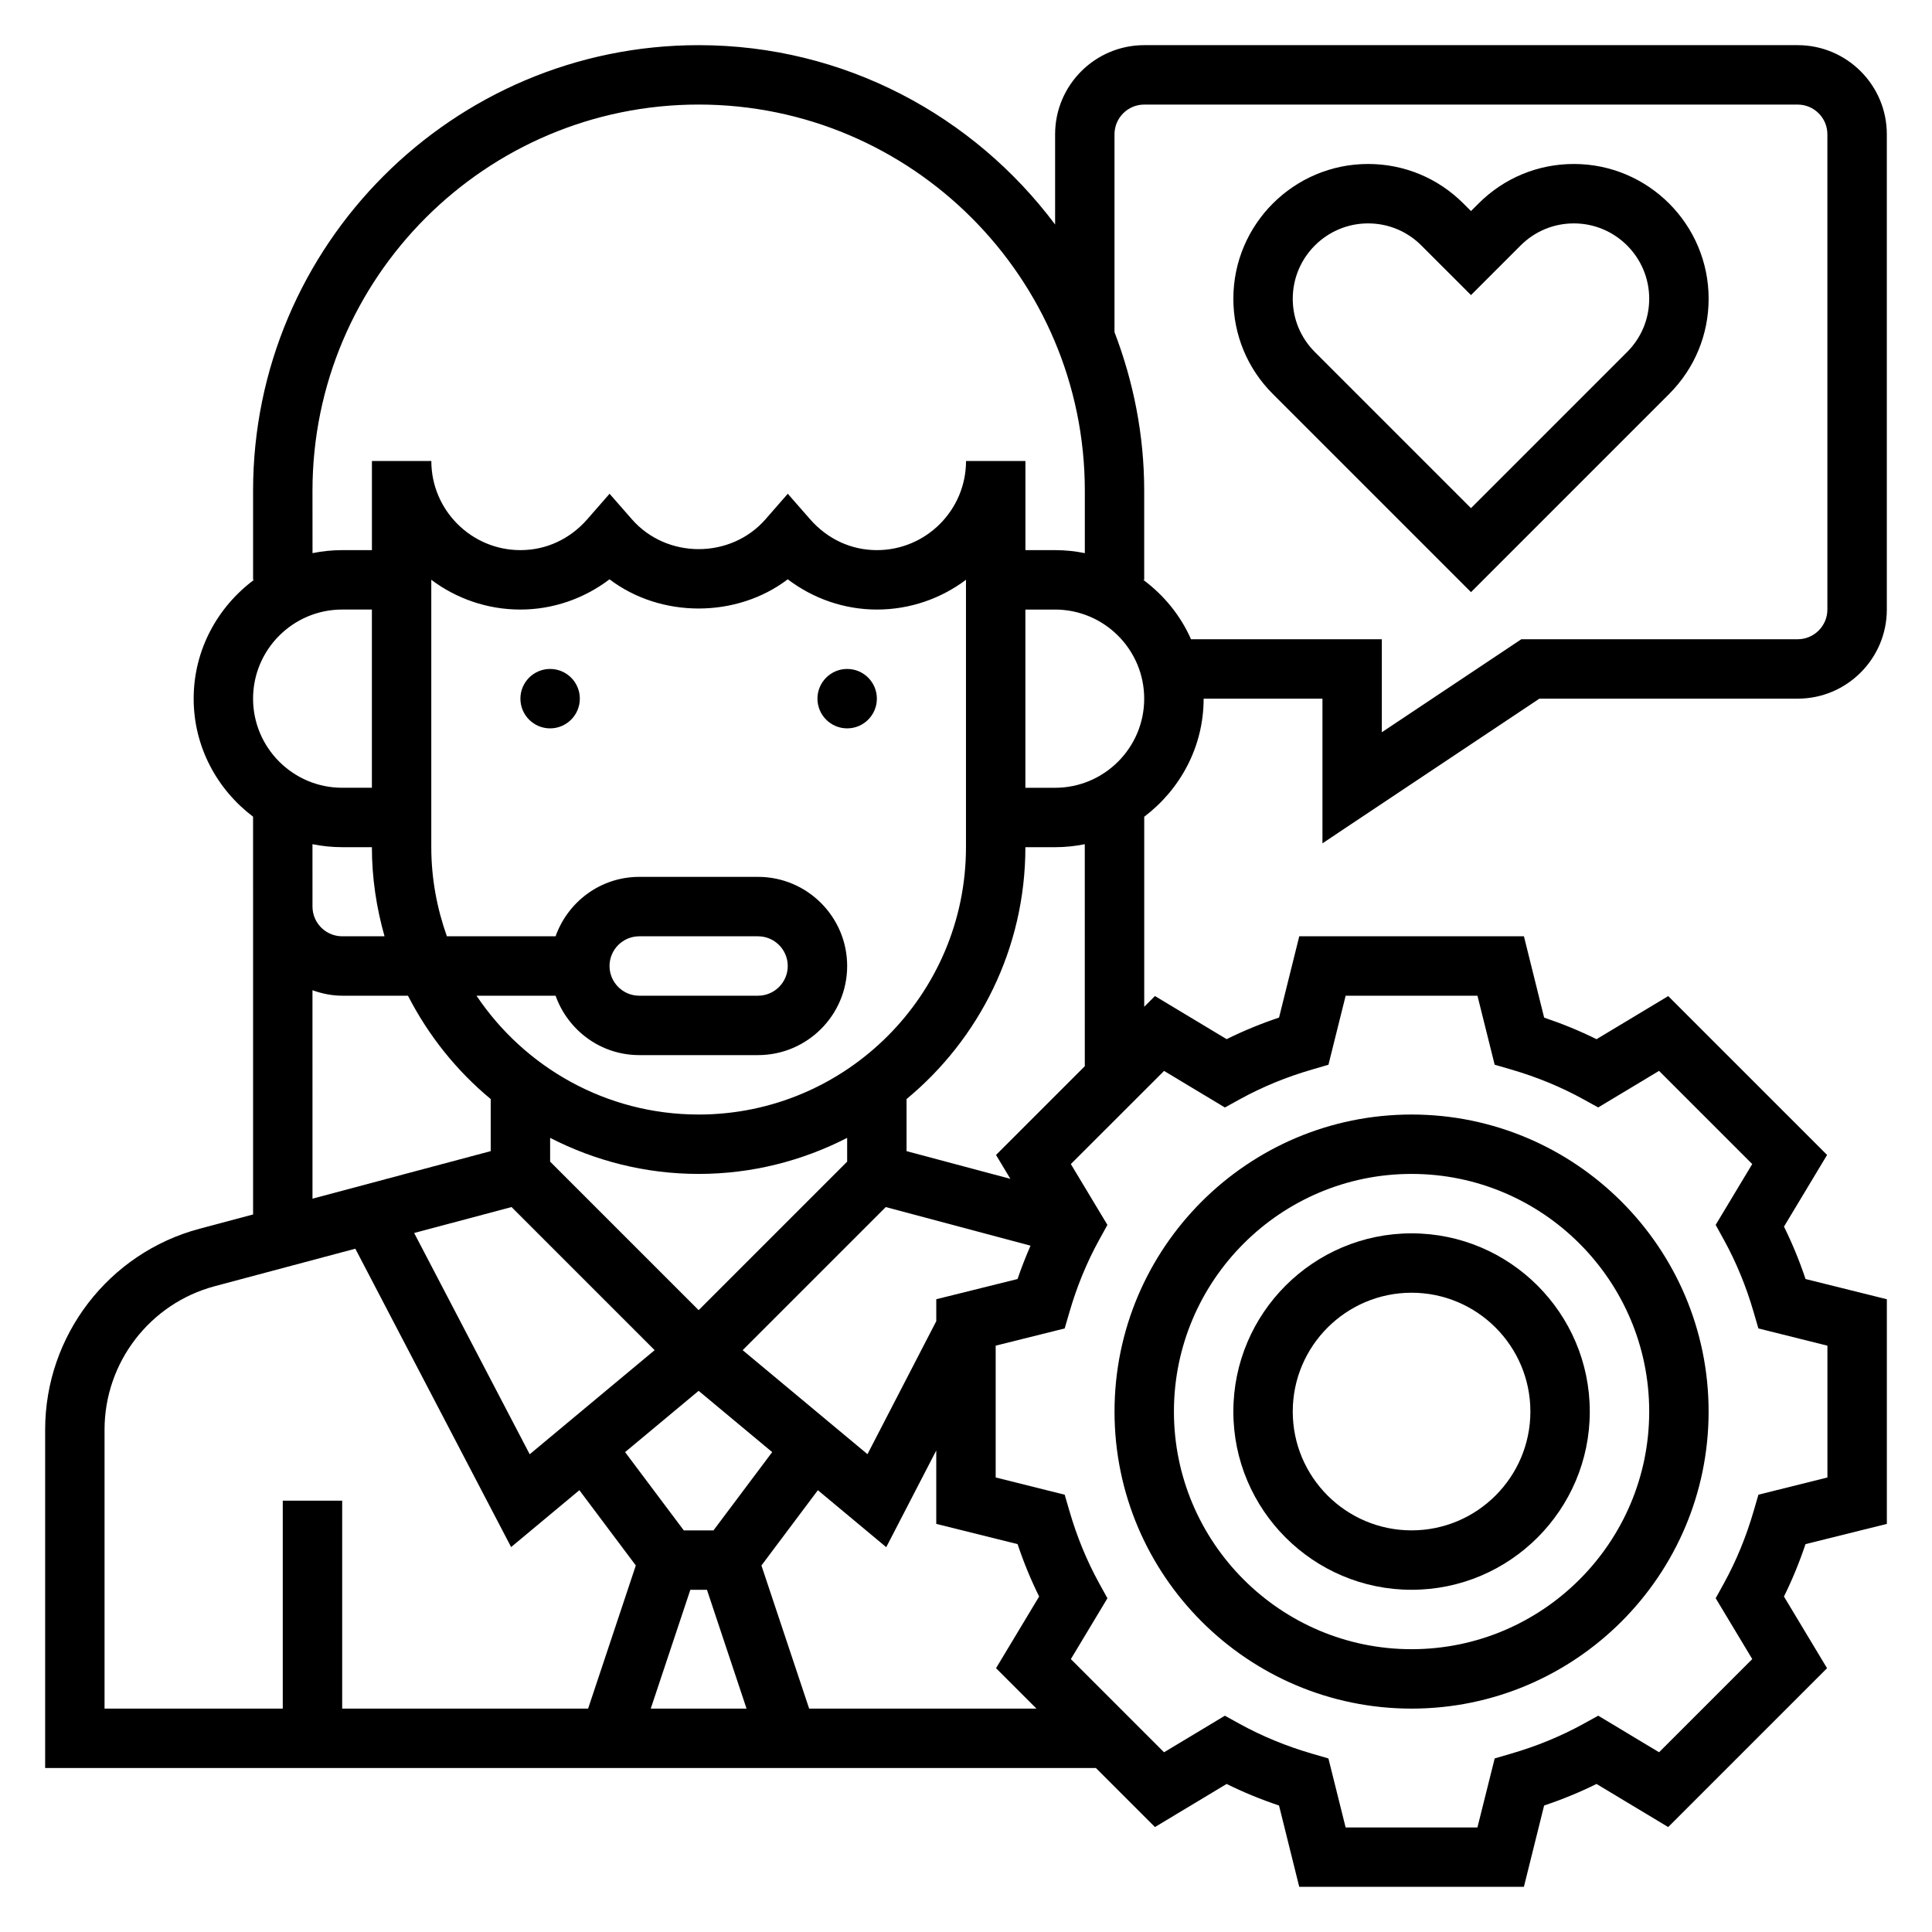
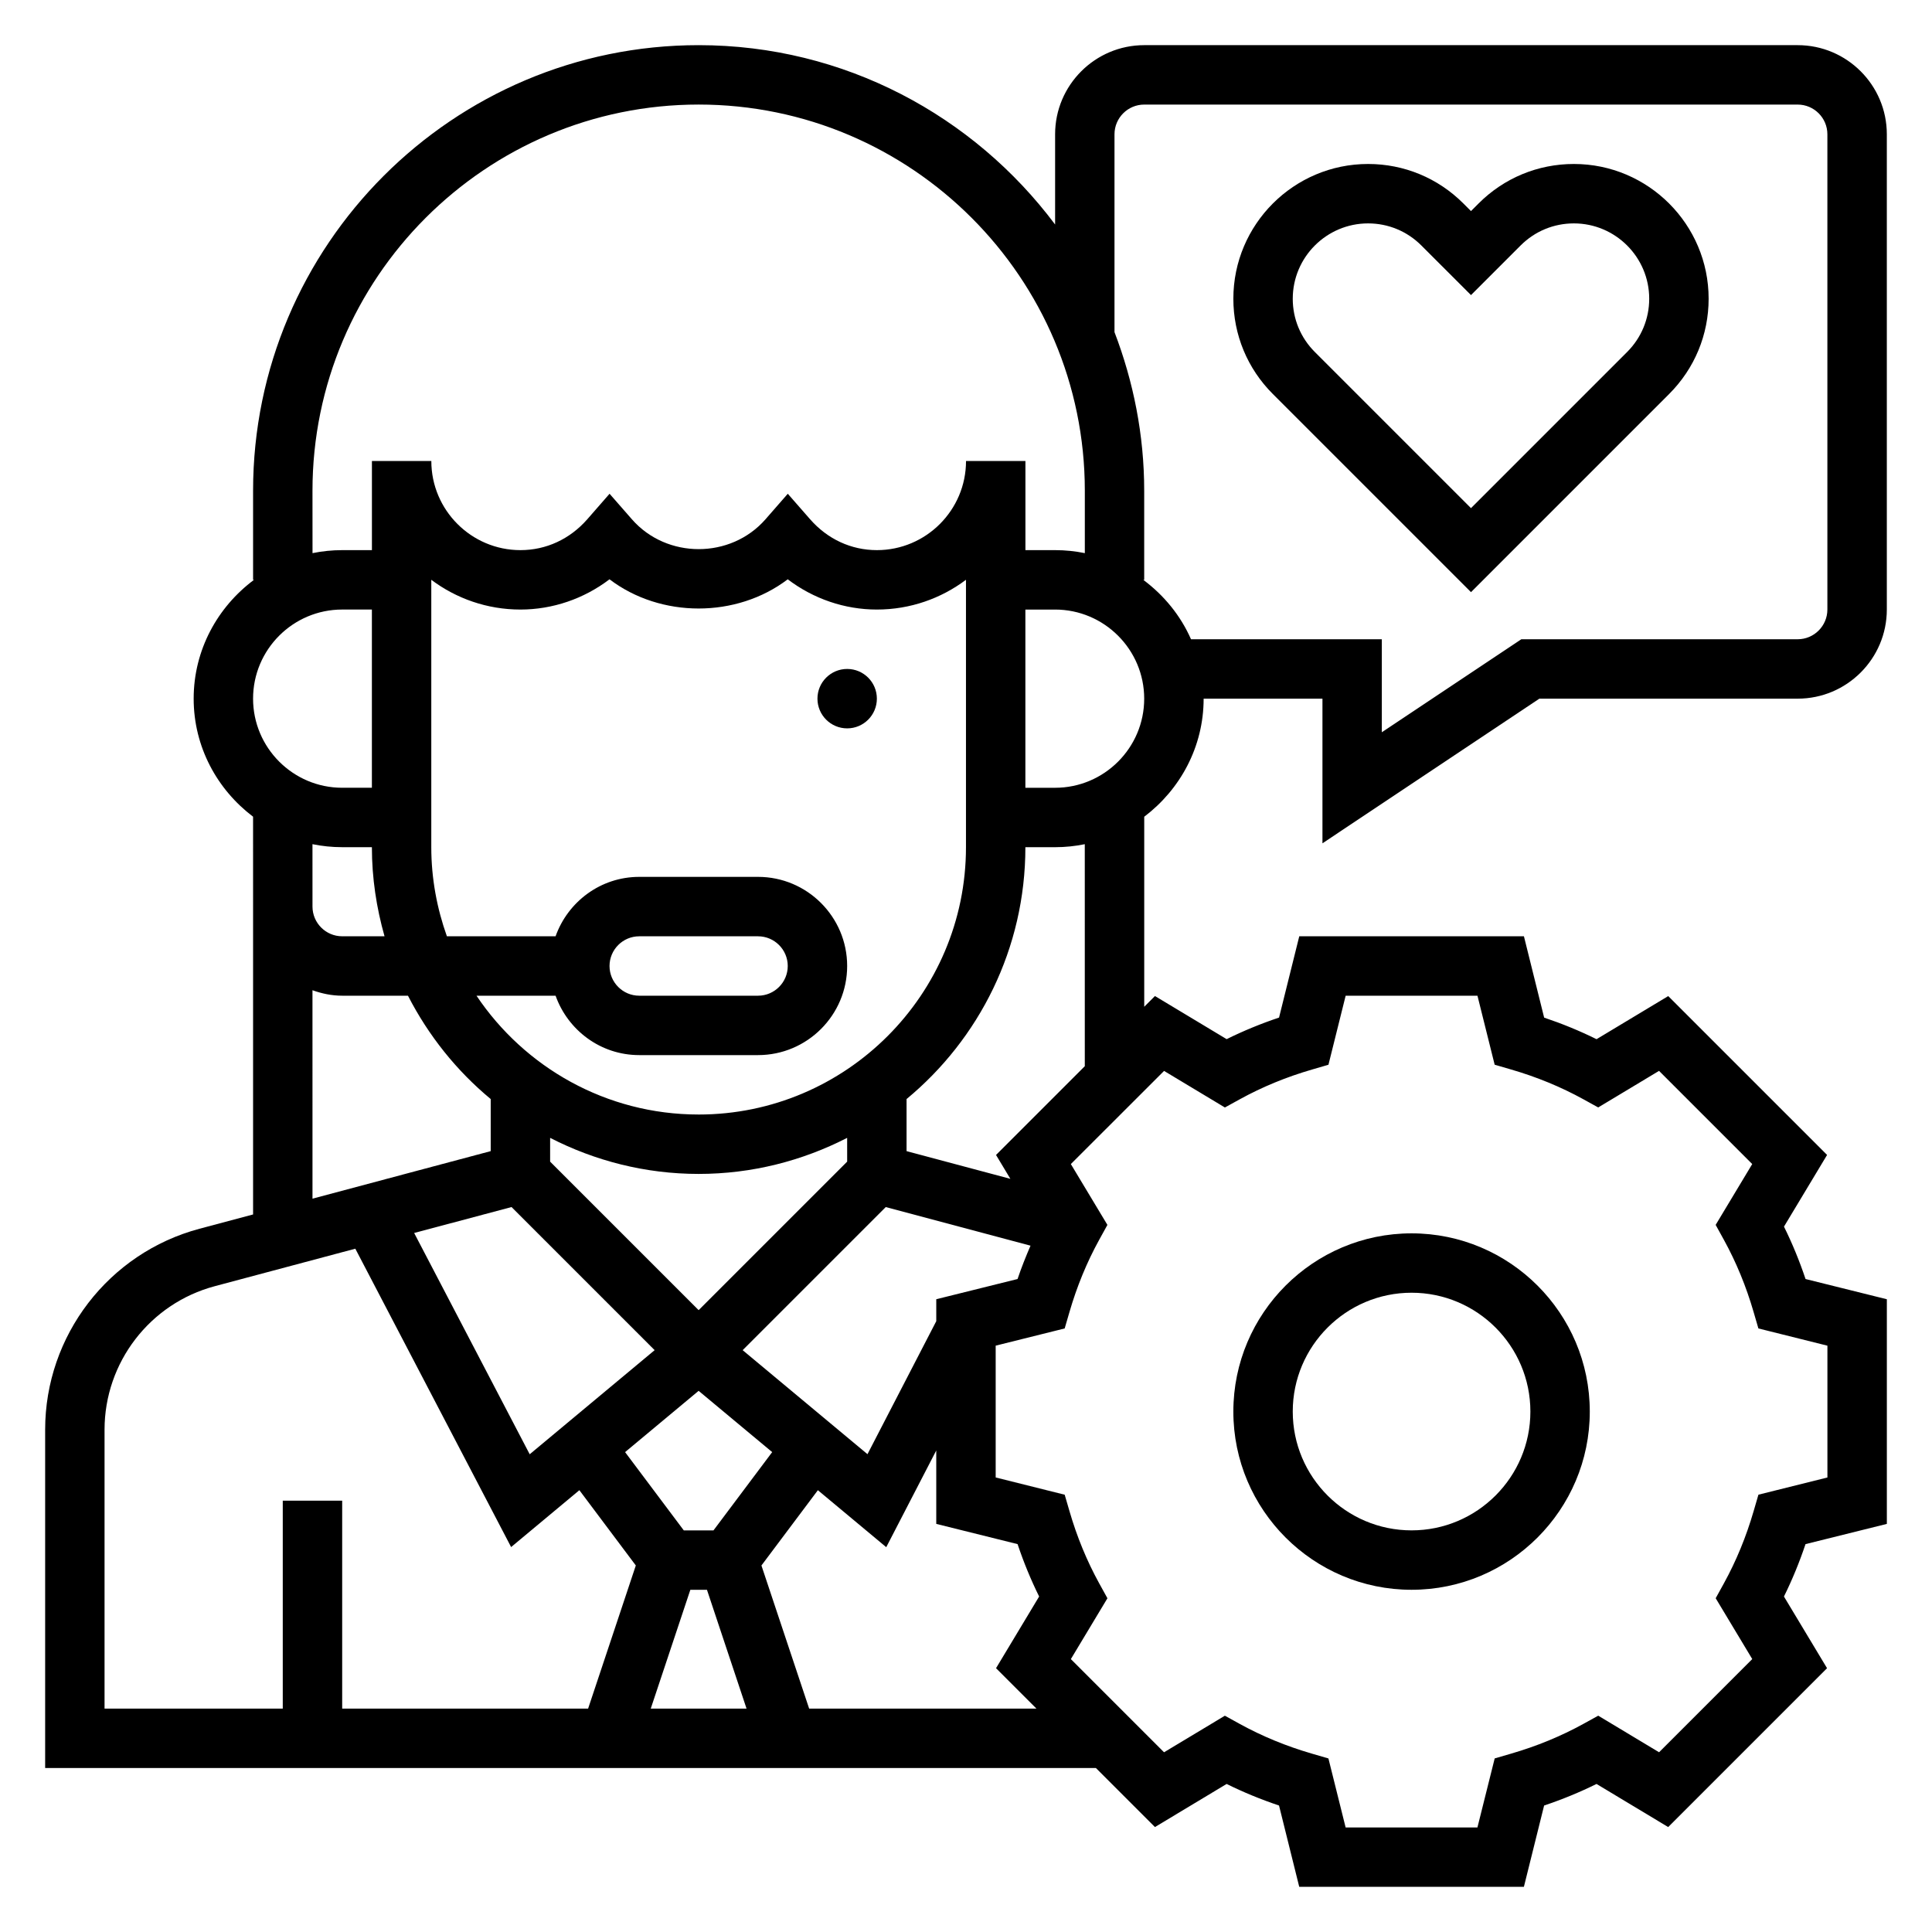
<svg xmlns="http://www.w3.org/2000/svg" fill="#000000" width="800px" height="800px" version="1.1" viewBox="144 144 512 512">
  <g>
-     <path d="m297.66 329.15c0 4.348-3.527 7.875-7.875 7.875-4.348 0-7.871-3.527-7.871-7.875 0-4.348 3.523-7.871 7.871-7.871 4.348 0 7.875 3.523 7.875 7.871" />
    <path d="m376.38 329.15c0 4.348-3.523 7.875-7.871 7.875-4.348 0-7.875-3.527-7.875-7.875 0-4.348 3.527-7.871 7.875-7.871 4.348 0 7.871 3.523 7.871 7.871" />
-     <path d="m518.08 596.8c43.406 0 78.719-35.312 78.719-78.719s-35.312-78.719-78.719-78.719-78.719 35.312-78.719 78.719c0 43.402 35.312 78.719 78.719 78.719zm0-141.7c34.723 0 62.977 28.254 62.977 62.977s-28.254 62.977-62.977 62.977-62.977-28.254-62.977-62.977 28.254-62.977 62.977-62.977z" />
    <path d="m518.08 565.31c26.047 0 47.23-21.184 47.23-47.23s-21.184-47.23-47.23-47.23-47.23 21.184-47.23 47.23 21.184 47.23 47.23 47.23zm0-78.723c17.367 0 31.488 14.121 31.488 31.488s-14.121 31.488-31.488 31.488-31.488-14.121-31.488-31.488c0-17.363 14.125-31.488 31.488-31.488z" />
    <path d="m586.34 248.41c6.746-6.746 10.465-15.711 10.465-25.246 0-19.688-16.02-35.707-35.711-35.707-9.531 0-18.508 3.715-25.246 10.461l-2.019 2.023-2.023-2.023c-6.746-6.746-15.715-10.461-25.246-10.461-19.688 0-35.707 16.02-35.707 35.707 0 9.531 3.715 18.508 10.461 25.246l52.516 52.516zm-99.746-25.246c0-11.004 8.961-19.961 19.965-19.961 5.328 0 10.344 2.078 14.113 5.848l13.156 13.152 13.152-13.152c3.769-3.769 8.785-5.848 14.113-5.848 11.008 0 19.965 8.957 19.965 19.961 0 5.328-2.078 10.344-5.848 14.113l-41.383 41.387-41.383-41.383c-3.773-3.773-5.852-8.785-5.852-14.117z" />
    <path d="m551.95 329.15h68.461c13.02 0 23.617-10.598 23.617-23.617v-125.95c0-13.02-10.598-23.617-23.617-23.617h-173.18c-13.02 0-23.617 10.598-23.617 23.617v23.914c-21.551-28.785-55.82-47.531-94.465-47.531-65.109 0-118.08 52.973-118.08 118.08v23.617h0.242c-9.641 7.176-15.988 18.566-15.988 31.484 0 12.809 6.242 24.098 15.742 31.285l0.004 23.82v81.594l-14.199 3.785c-24.082 6.426-40.906 28.316-40.906 53.246v89.664h278.46l15.648 15.648 18.996-11.422c4.434 2.195 9.078 4.102 13.887 5.715l5.356 21.547h59.535l5.359-21.547c4.809-1.613 9.453-3.519 13.887-5.715l18.996 11.422 42.098-42.098-11.422-18.996c2.195-4.434 4.102-9.078 5.715-13.887l21.555-5.359v-59.535l-21.547-5.359c-1.613-4.809-3.519-9.453-5.715-13.887l11.422-18.996-42.098-42.098-18.996 11.422c-4.434-2.195-9.078-4.102-13.887-5.715l-5.359-21.559h-59.535l-5.359 21.547c-4.809 1.613-9.453 3.519-13.887 5.715l-18.996-11.422-2.844 2.844v-50.363c9.5-7.195 15.742-18.484 15.742-31.285h31.488v38.328zm-325.14-55.102c0-56.426 45.91-102.34 102.34-102.34 56.426 0 102.34 45.91 102.34 102.34v16.539c-2.539-0.52-5.176-0.797-7.871-0.797h-7.871v-23.617h-15.742c0 13.02-10.598 23.617-23.617 23.617-6.801 0-13.082-2.906-17.695-8.172l-5.922-6.769-5.918 6.777c-9.219 10.531-26.168 10.531-35.383 0l-5.93-6.777-5.918 6.777c-4.617 5.262-10.898 8.164-17.699 8.164-13.02 0-23.617-10.598-23.617-23.617h-15.742v23.617h-7.871c-2.691 0-5.328 0.277-7.871 0.797zm165.31 214.26v5.816l-18.23 35.25-33.078-27.566 37.926-37.926 38.359 10.234c-1.242 2.883-2.418 5.809-3.434 8.84zm-65.172 77.004h4.402l10.492 31.488h-25.387zm6.133-15.746h-7.871l-15.555-20.742 19.488-16.238 19.492 16.238zm-53.523-85.688 37.926 37.926-33.109 27.59-30.621-58.641zm88.949-12.035-39.359 39.359-39.359-39.359v-6.297c11.82 6.062 25.18 9.555 39.355 9.555 14.176 0 27.535-3.496 39.359-9.555zm-39.363-12.484c-24.504 0-46.137-12.516-58.867-31.488h20.957c3.258 9.141 11.918 15.742 22.168 15.742h31.488c13.02 0 23.617-10.598 23.617-23.617 0-13.02-10.598-23.617-23.617-23.617h-31.488c-10.25 0-18.91 6.606-22.168 15.742h-28.805c-2.629-7.394-4.133-15.32-4.133-23.609v-70.863c6.582 4.941 14.762 7.887 23.617 7.887 8.551 0 16.832-2.859 23.617-8.016 13.578 10.32 33.652 10.32 47.23 0 6.785 5.156 15.066 8.016 23.617 8.016 8.855 0 17.035-2.945 23.617-7.887v70.863c0 39.059-31.789 70.848-70.852 70.848zm-23.613-39.359c0-4.336 3.535-7.871 7.871-7.871h31.488c4.336 0 7.871 3.535 7.871 7.871s-3.535 7.871-7.871 7.871h-31.488c-4.336 0-7.871-3.535-7.871-7.871zm-70.848-94.465h7.871v47.23h-7.871c-13.02 0-23.617-10.598-23.617-23.617 0-13.02 10.594-23.613 23.617-23.613zm-7.875 62.18c2.543 0.52 5.18 0.797 7.875 0.797h7.871c0 8.195 1.219 16.098 3.352 23.617l-11.223-0.004c-4.336 0-7.871-3.535-7.871-7.871zm0 38.707c2.473 0.883 5.102 1.449 7.875 1.449h17.43c5.414 10.547 12.863 19.883 21.93 27.387v13.801l-47.23 12.594zm-55.102 116.46c0-17.805 12.012-33.449 29.223-38.031l37.234-9.934 41.289 79.074 18.09-15.074 14.957 19.949-12.645 37.938h-65.172v-55.105h-15.746v55.105h-47.23zm186.73 73.922-12.648-37.934 14.957-19.949 18.121 15.098 13.254-25.625v19.453l21.547 5.359c1.613 4.809 3.519 9.453 5.715 13.887l-11.422 18.996 10.707 10.707h-60.23zm94.055-169 16.121 9.691 3.969-2.188c5.902-3.25 12.336-5.902 19.129-7.871l4.344-1.266 4.559-18.297h34.93l4.559 18.285 4.344 1.266c6.785 1.969 13.227 4.621 19.129 7.871l3.969 2.188 16.121-9.691 24.695 24.695-9.691 16.121 2.188 3.969c3.25 5.902 5.902 12.336 7.871 19.129l1.266 4.344 18.293 4.57v34.93l-18.285 4.559-1.266 4.344c-1.969 6.785-4.621 13.227-7.871 19.129l-2.188 3.969 9.691 16.121-24.695 24.695-16.121-9.691-3.969 2.188c-5.902 3.25-12.336 5.902-19.129 7.871l-4.344 1.266-4.574 18.293h-34.93l-4.559-18.285-4.344-1.266c-6.785-1.969-13.227-4.621-19.129-7.871l-3.969-2.188-16.121 9.691-24.695-24.695 9.691-16.121-2.188-3.969c-3.25-5.902-5.902-12.336-7.871-19.129l-1.266-4.344-18.289-4.574v-34.93l18.285-4.559 1.266-4.344c1.969-6.785 4.621-13.227 7.871-19.129l2.188-3.969-9.691-16.121zm-21.008-1.25-23.523 23.523 3.801 6.328-27.512-7.344v-13.801c19.215-15.895 31.488-39.91 31.488-66.746h7.871c2.691 0 5.328-0.277 7.871-0.797zm-7.875-73.785h-7.871v-47.23h7.871c13.02 0 23.617 10.598 23.617 23.617 0 13.02-10.594 23.613-23.617 23.613zm36.023-39.359c-2.769-6.305-7.188-11.676-12.648-15.742h0.242v-23.617c0-14.824-2.867-28.961-7.871-42.035v-52.43c0-4.336 3.535-7.871 7.871-7.871h173.18c4.336 0 7.871 3.535 7.871 7.871v125.95c0 4.336-3.535 7.871-7.871 7.871h-73.234l-36.973 24.648v-24.648z" />
  </g>
</svg>